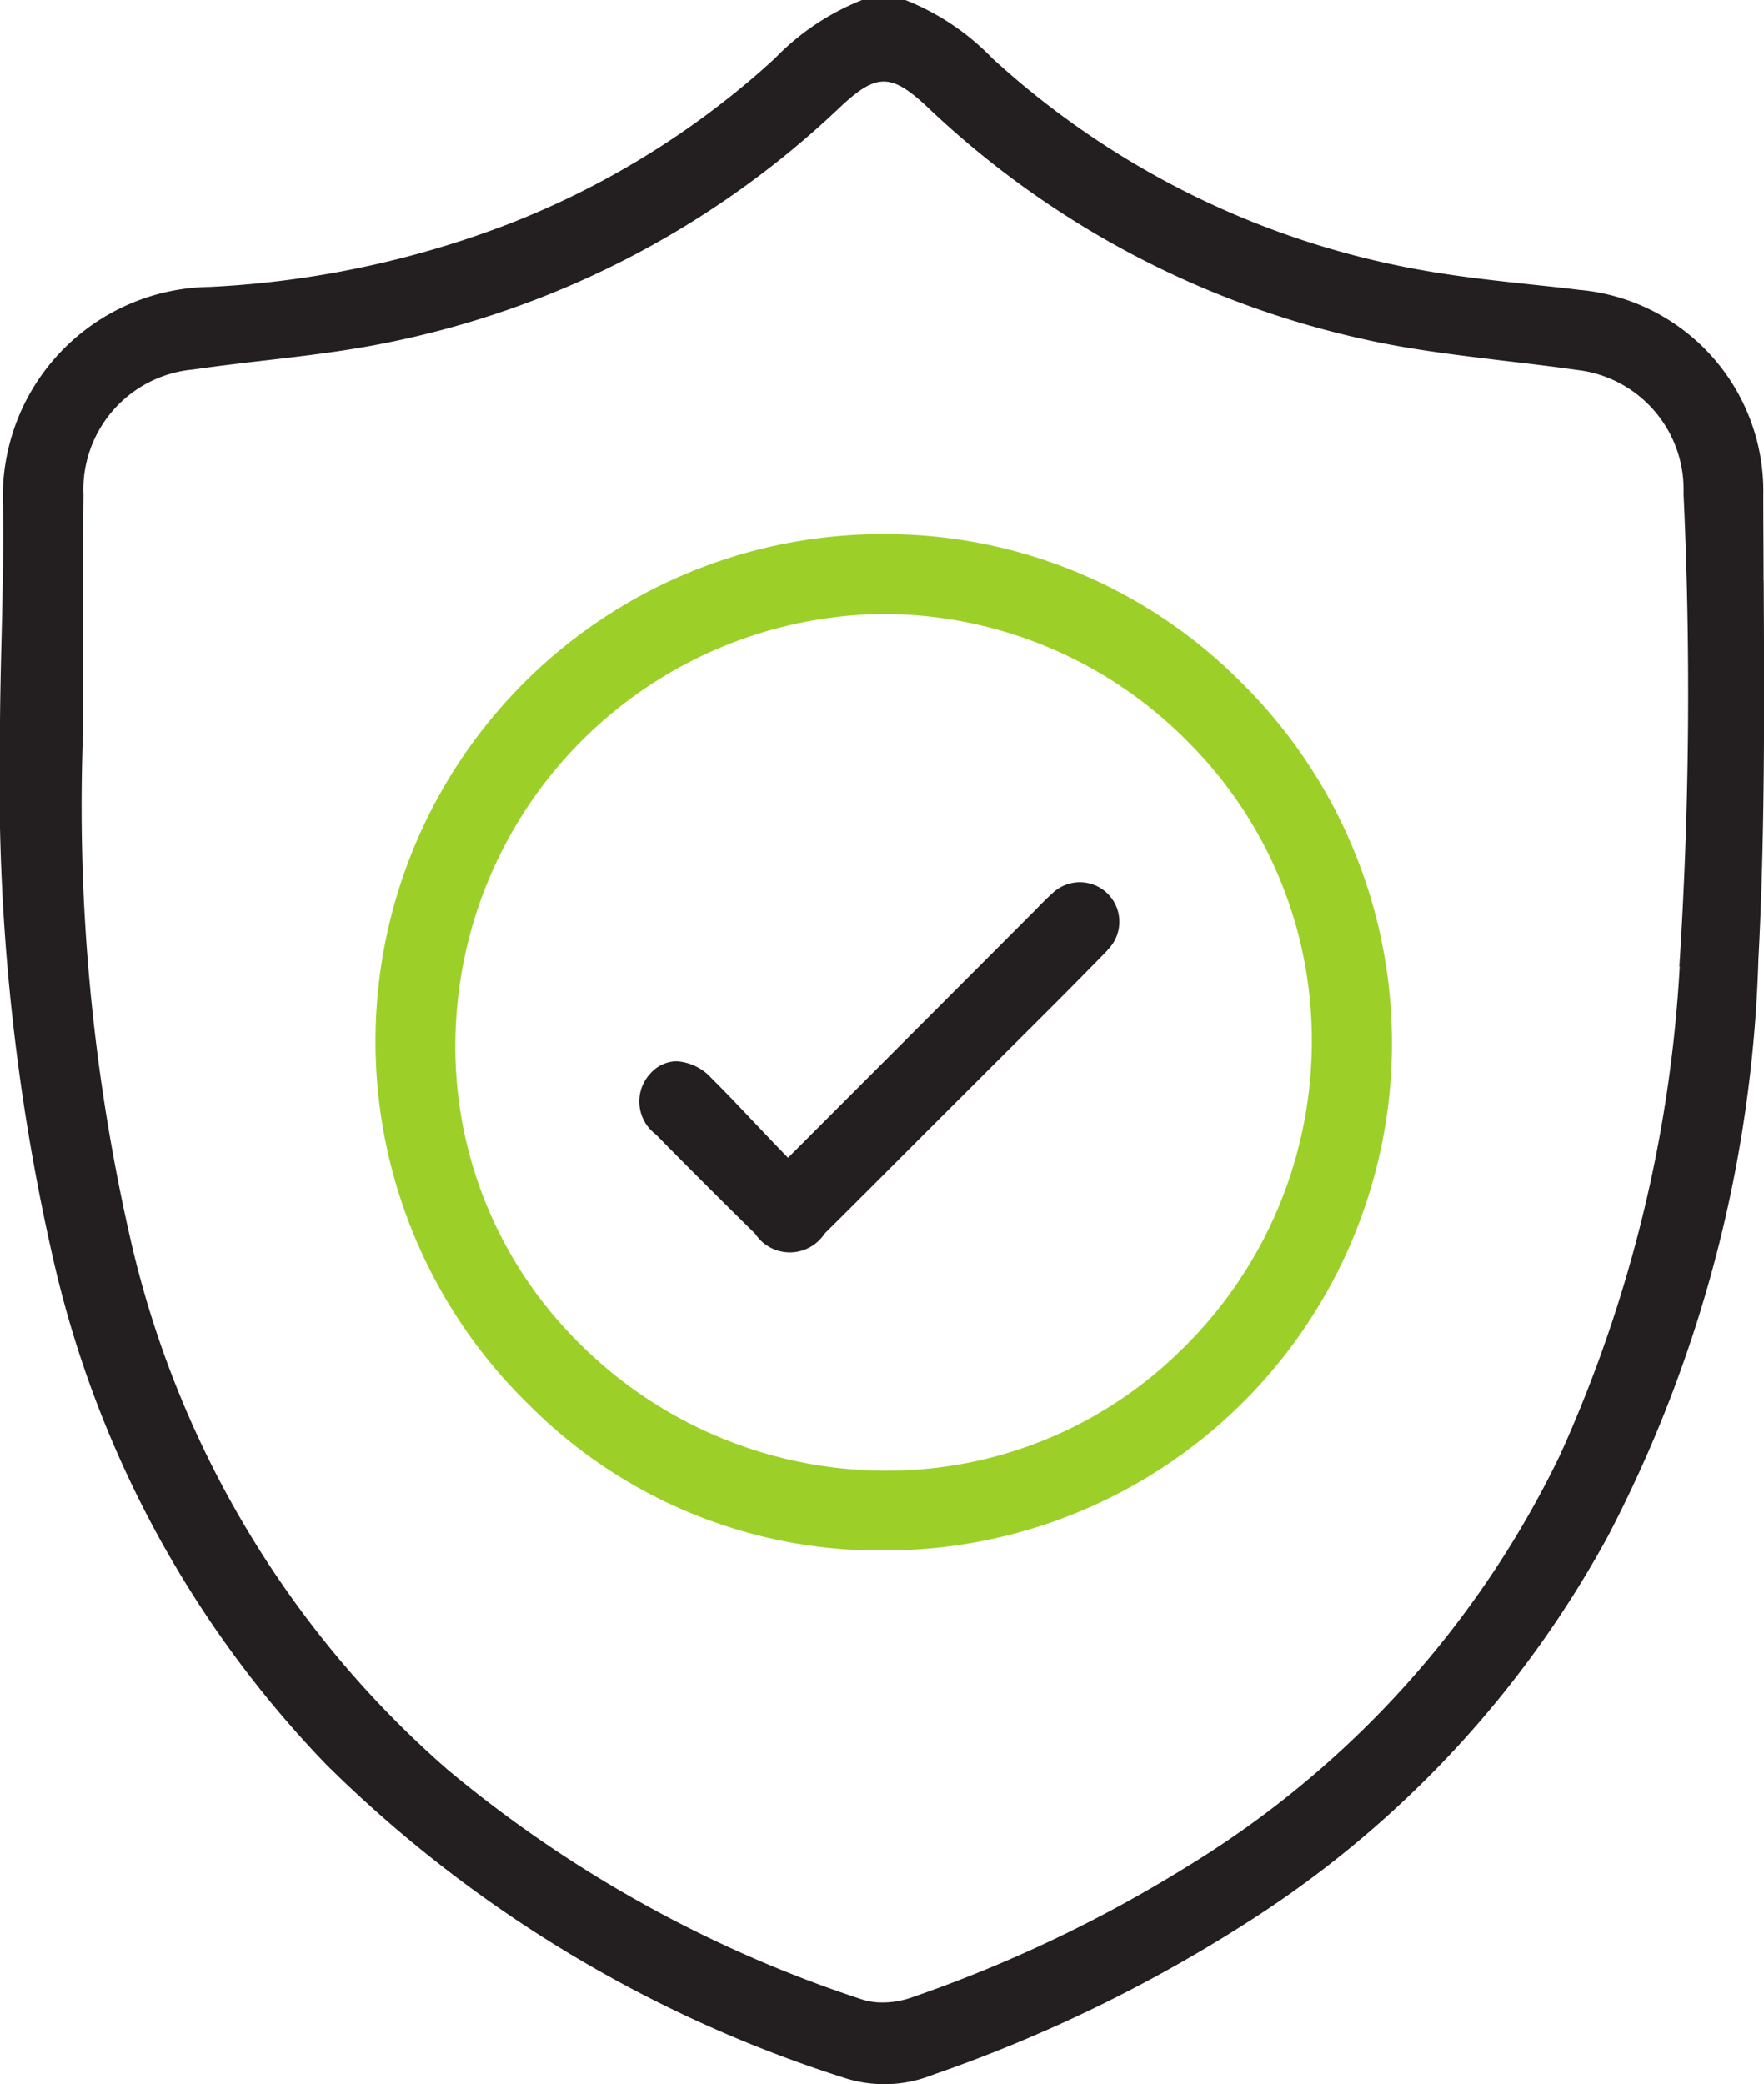
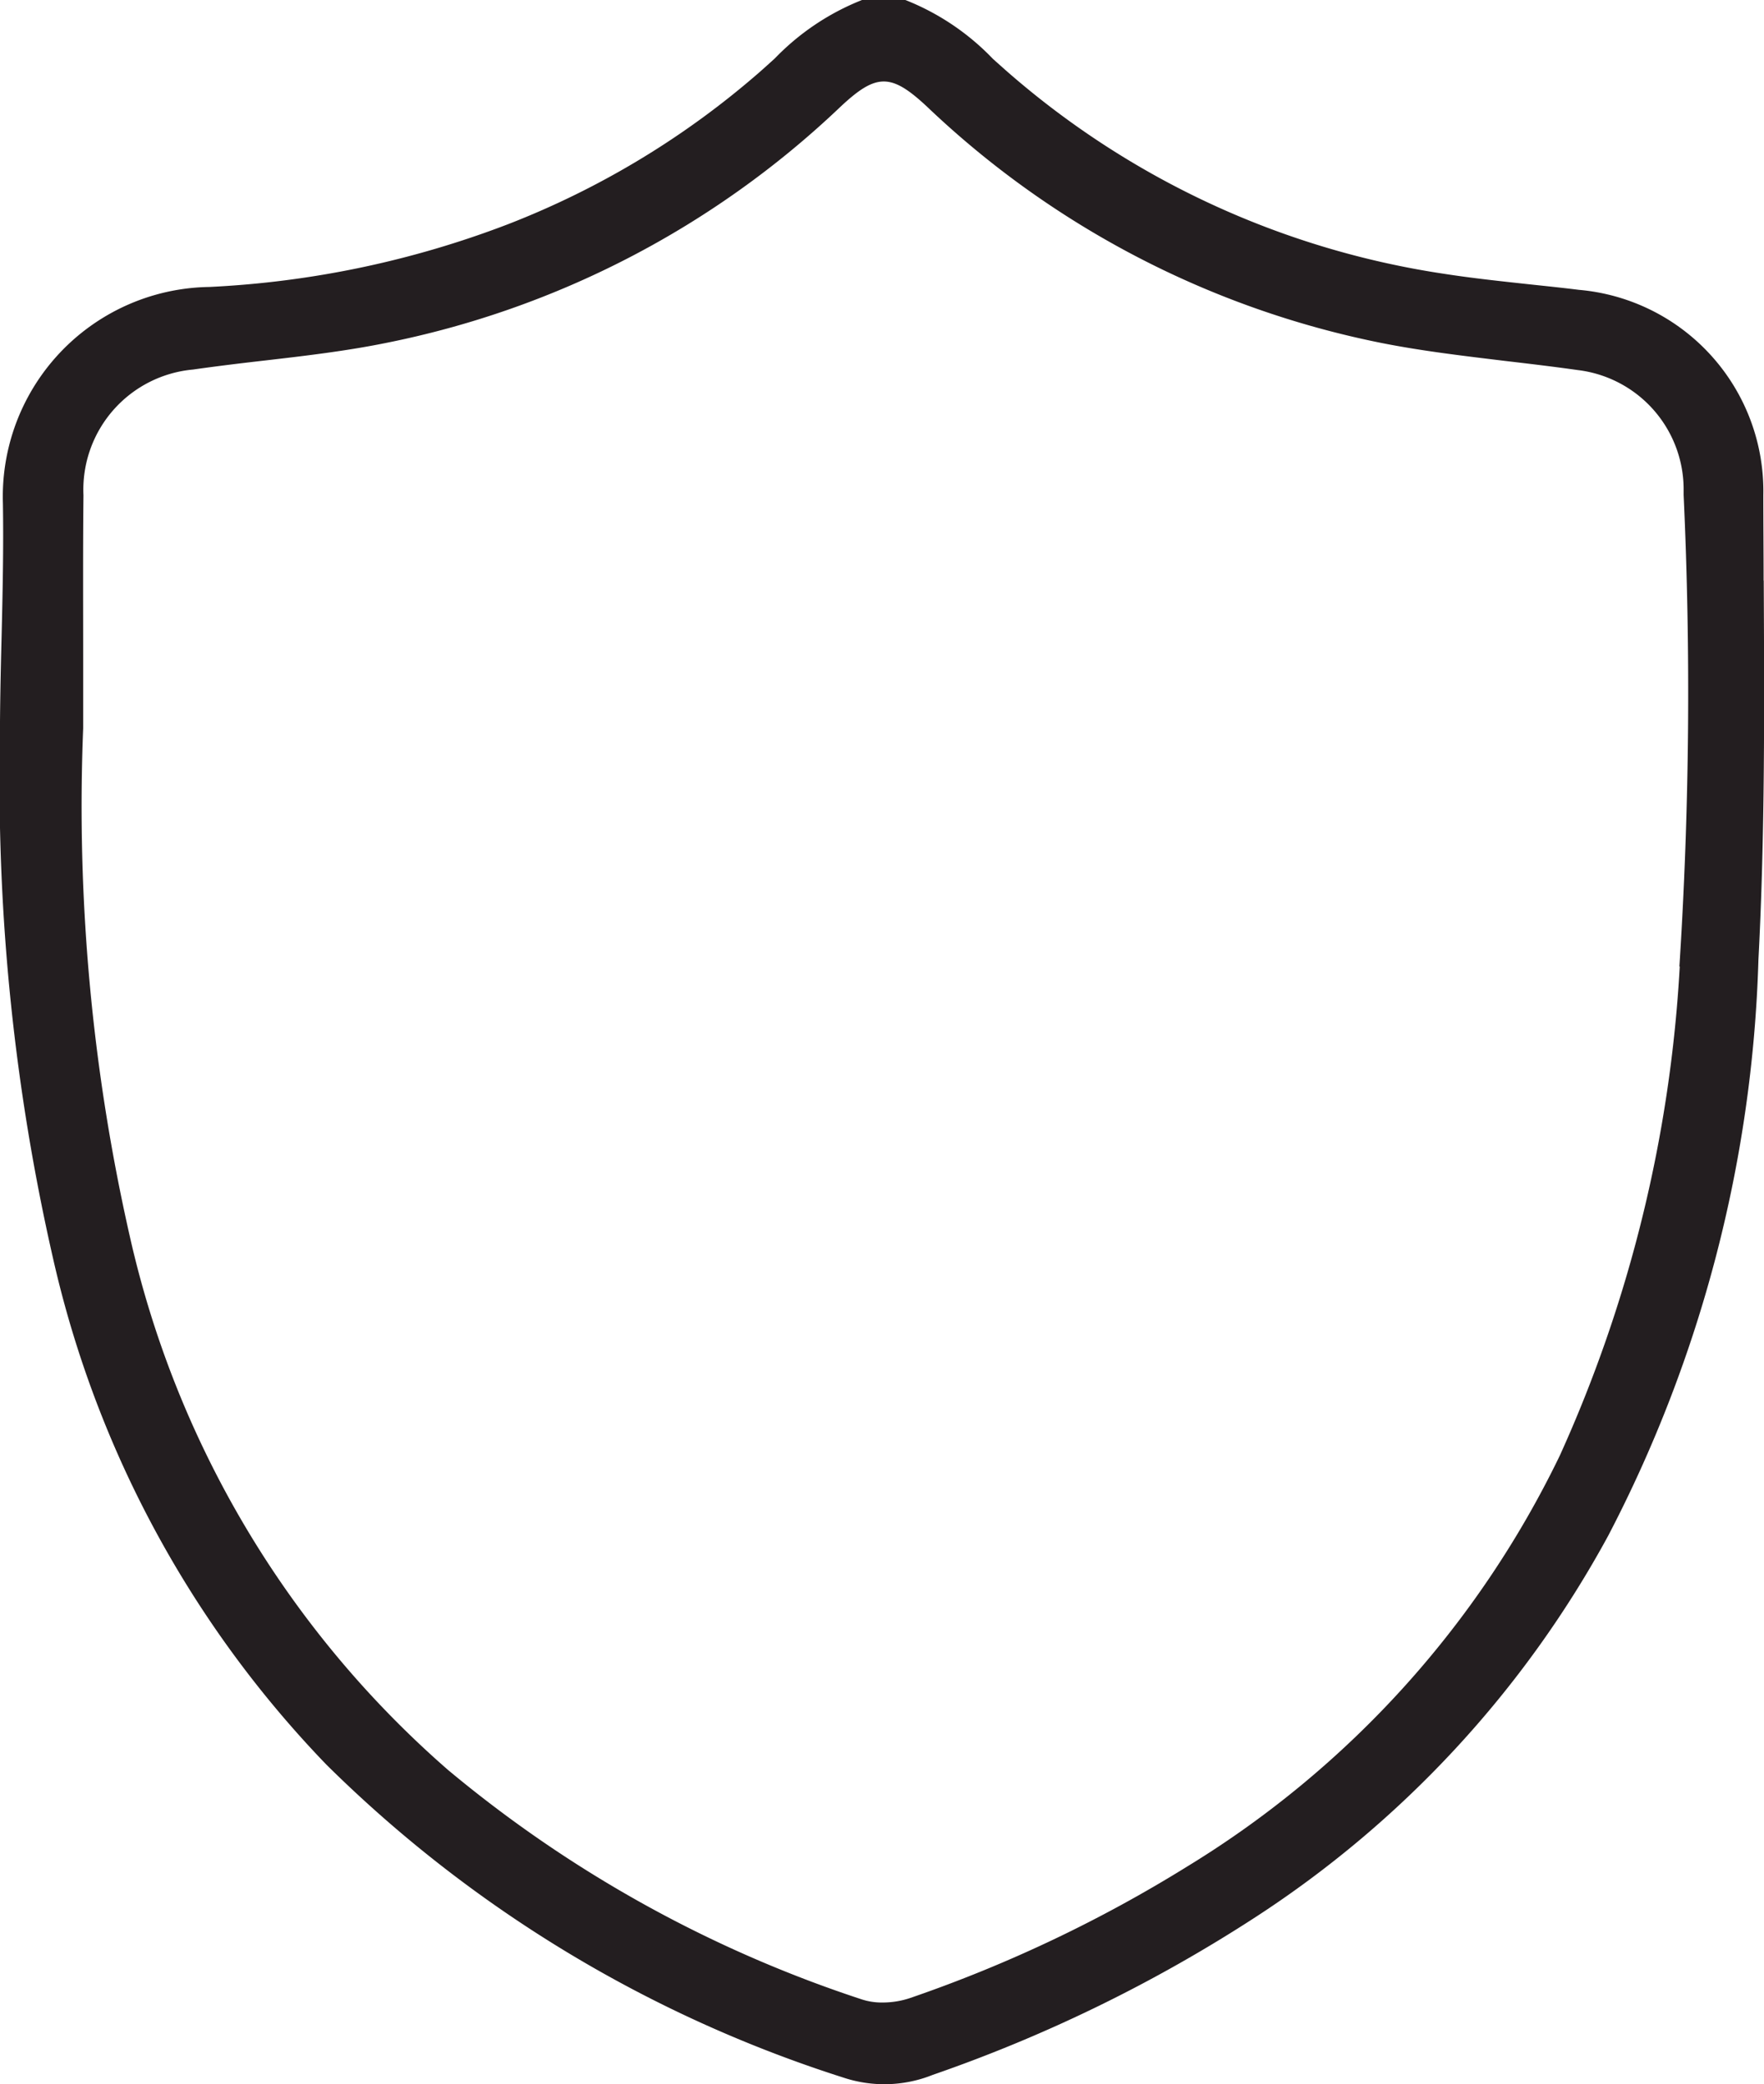
<svg xmlns="http://www.w3.org/2000/svg" width="54.609" height="64.512" viewBox="0 0 54.609 64.512">
  <g id="Raggruppa_192" data-name="Raggruppa 192" transform="translate(515.286 -3594.338)">
    <g id="Raggruppa_130" data-name="Raggruppa 130" transform="translate(-515.286 3594.338)">
      <path id="Tracciato_278" data-name="Tracciato 278" d="M739.311,22.307c0-.883-.009-1.762-.009-2.641a6.252,6.252,0,0,0-5.712-6.357c-.514-.065-1.033-.117-1.552-.173-.855-.093-1.744-.187-2.618-.323a26.5,26.5,0,0,1-13.579-6.306l-.388-.346a7.631,7.631,0,0,0-2.711-1.823H711.4a7.663,7.663,0,0,0-2.7,1.809c-.15.136-.3.271-.453.407a26.354,26.354,0,0,1-7.811,4.726,29.814,29.814,0,0,1-9.237,1.94,6.489,6.489,0,0,0-6.395,6.694c.023,1.393-.009,2.809-.042,4.174-.028,1.084-.051,2.2-.051,3.3A66.056,66.056,0,0,0,686.359,43.3a33.09,33.09,0,0,0,8.461,15.659,40,40,0,0,0,16.019,9.69,4.022,4.022,0,0,0,2.749-.089,45.864,45.864,0,0,0,9.989-4.88A32.7,32.7,0,0,0,734.5,51.872a41.125,41.125,0,0,0,4.651-17.838c.206-3.9.182-7.876.164-11.728m-2.6,11.948A42.328,42.328,0,0,1,733,49.395a30.386,30.386,0,0,1-11.508,12.7,42.381,42.381,0,0,1-8.6,4.085,2.675,2.675,0,0,1-.851.14,2,2,0,0,1-.659-.1,38.939,38.939,0,0,1-12.8-7.1,30.912,30.912,0,0,1-9.858-16.552,60.1,60.1,0,0,1-1.435-15.687V24.723c0-1.683-.009-3.366.009-5.053a3.733,3.733,0,0,1,3.394-3.894c.757-.108,1.524-.2,2.267-.285,1.215-.14,2.477-.29,3.679-.533a28.474,28.474,0,0,0,14.079-7.3c1.127-1.061,1.58-1.061,2.7-.014a28.488,28.488,0,0,0,14.07,7.311c1.248.248,2.548.4,3.8.552.757.089,1.514.178,2.267.285a3.721,3.721,0,0,1,3.281,3.651l0,.215a132.372,132.372,0,0,1-.131,14.594" transform="translate(-684.714 -4.338)" fill="#231e20" />
-       <path id="Tracciato_279" data-name="Tracciato 279" d="M736.4,44.3a15.528,15.528,0,0,0-11.013-4.6h-.075a15.7,15.7,0,0,0-10.971,26.953,15.3,15.3,0,0,0,11.018,4.506A15.7,15.7,0,0,0,736.4,44.3m-1.86,20.647a12.961,12.961,0,0,1-9.1,3.744h-.178a13.446,13.446,0,0,1-9.517-4.1,12.888,12.888,0,0,1-3.683-9.232,13.376,13.376,0,0,1,13.219-13.187h.056a13.256,13.256,0,0,1,9.424,3.978,13.047,13.047,0,0,1,3.814,9.321,13.342,13.342,0,0,1-4.039,9.48" transform="translate(-697.964 -23.169)" fill="#9cd028" />
-       <path id="Tracciato_280" data-name="Tracciato 280" d="M741.545,64.849c-.991,1.019-2.015,2.038-3.006,3.024L736.109,70.3c-1.108,1.108-2.211,2.216-3.323,3.319a1.286,1.286,0,0,1-2.146.009c-1.038-1.024-2.066-2.047-3.085-3.085a1.269,1.269,0,0,1-.164-1.879,1.1,1.1,0,0,1,.813-.379h0a1.59,1.59,0,0,1,1.084.528c.425.421.832.851,1.257,1.3.2.21.4.421.608.64l.5.519,7.428-7.437.215-.215c.173-.178.346-.36.533-.524a1.223,1.223,0,1,1,1.716,1.744" transform="translate(-707.258 -35.437)" fill="#231e20" />
    </g>
  </g>
</svg>